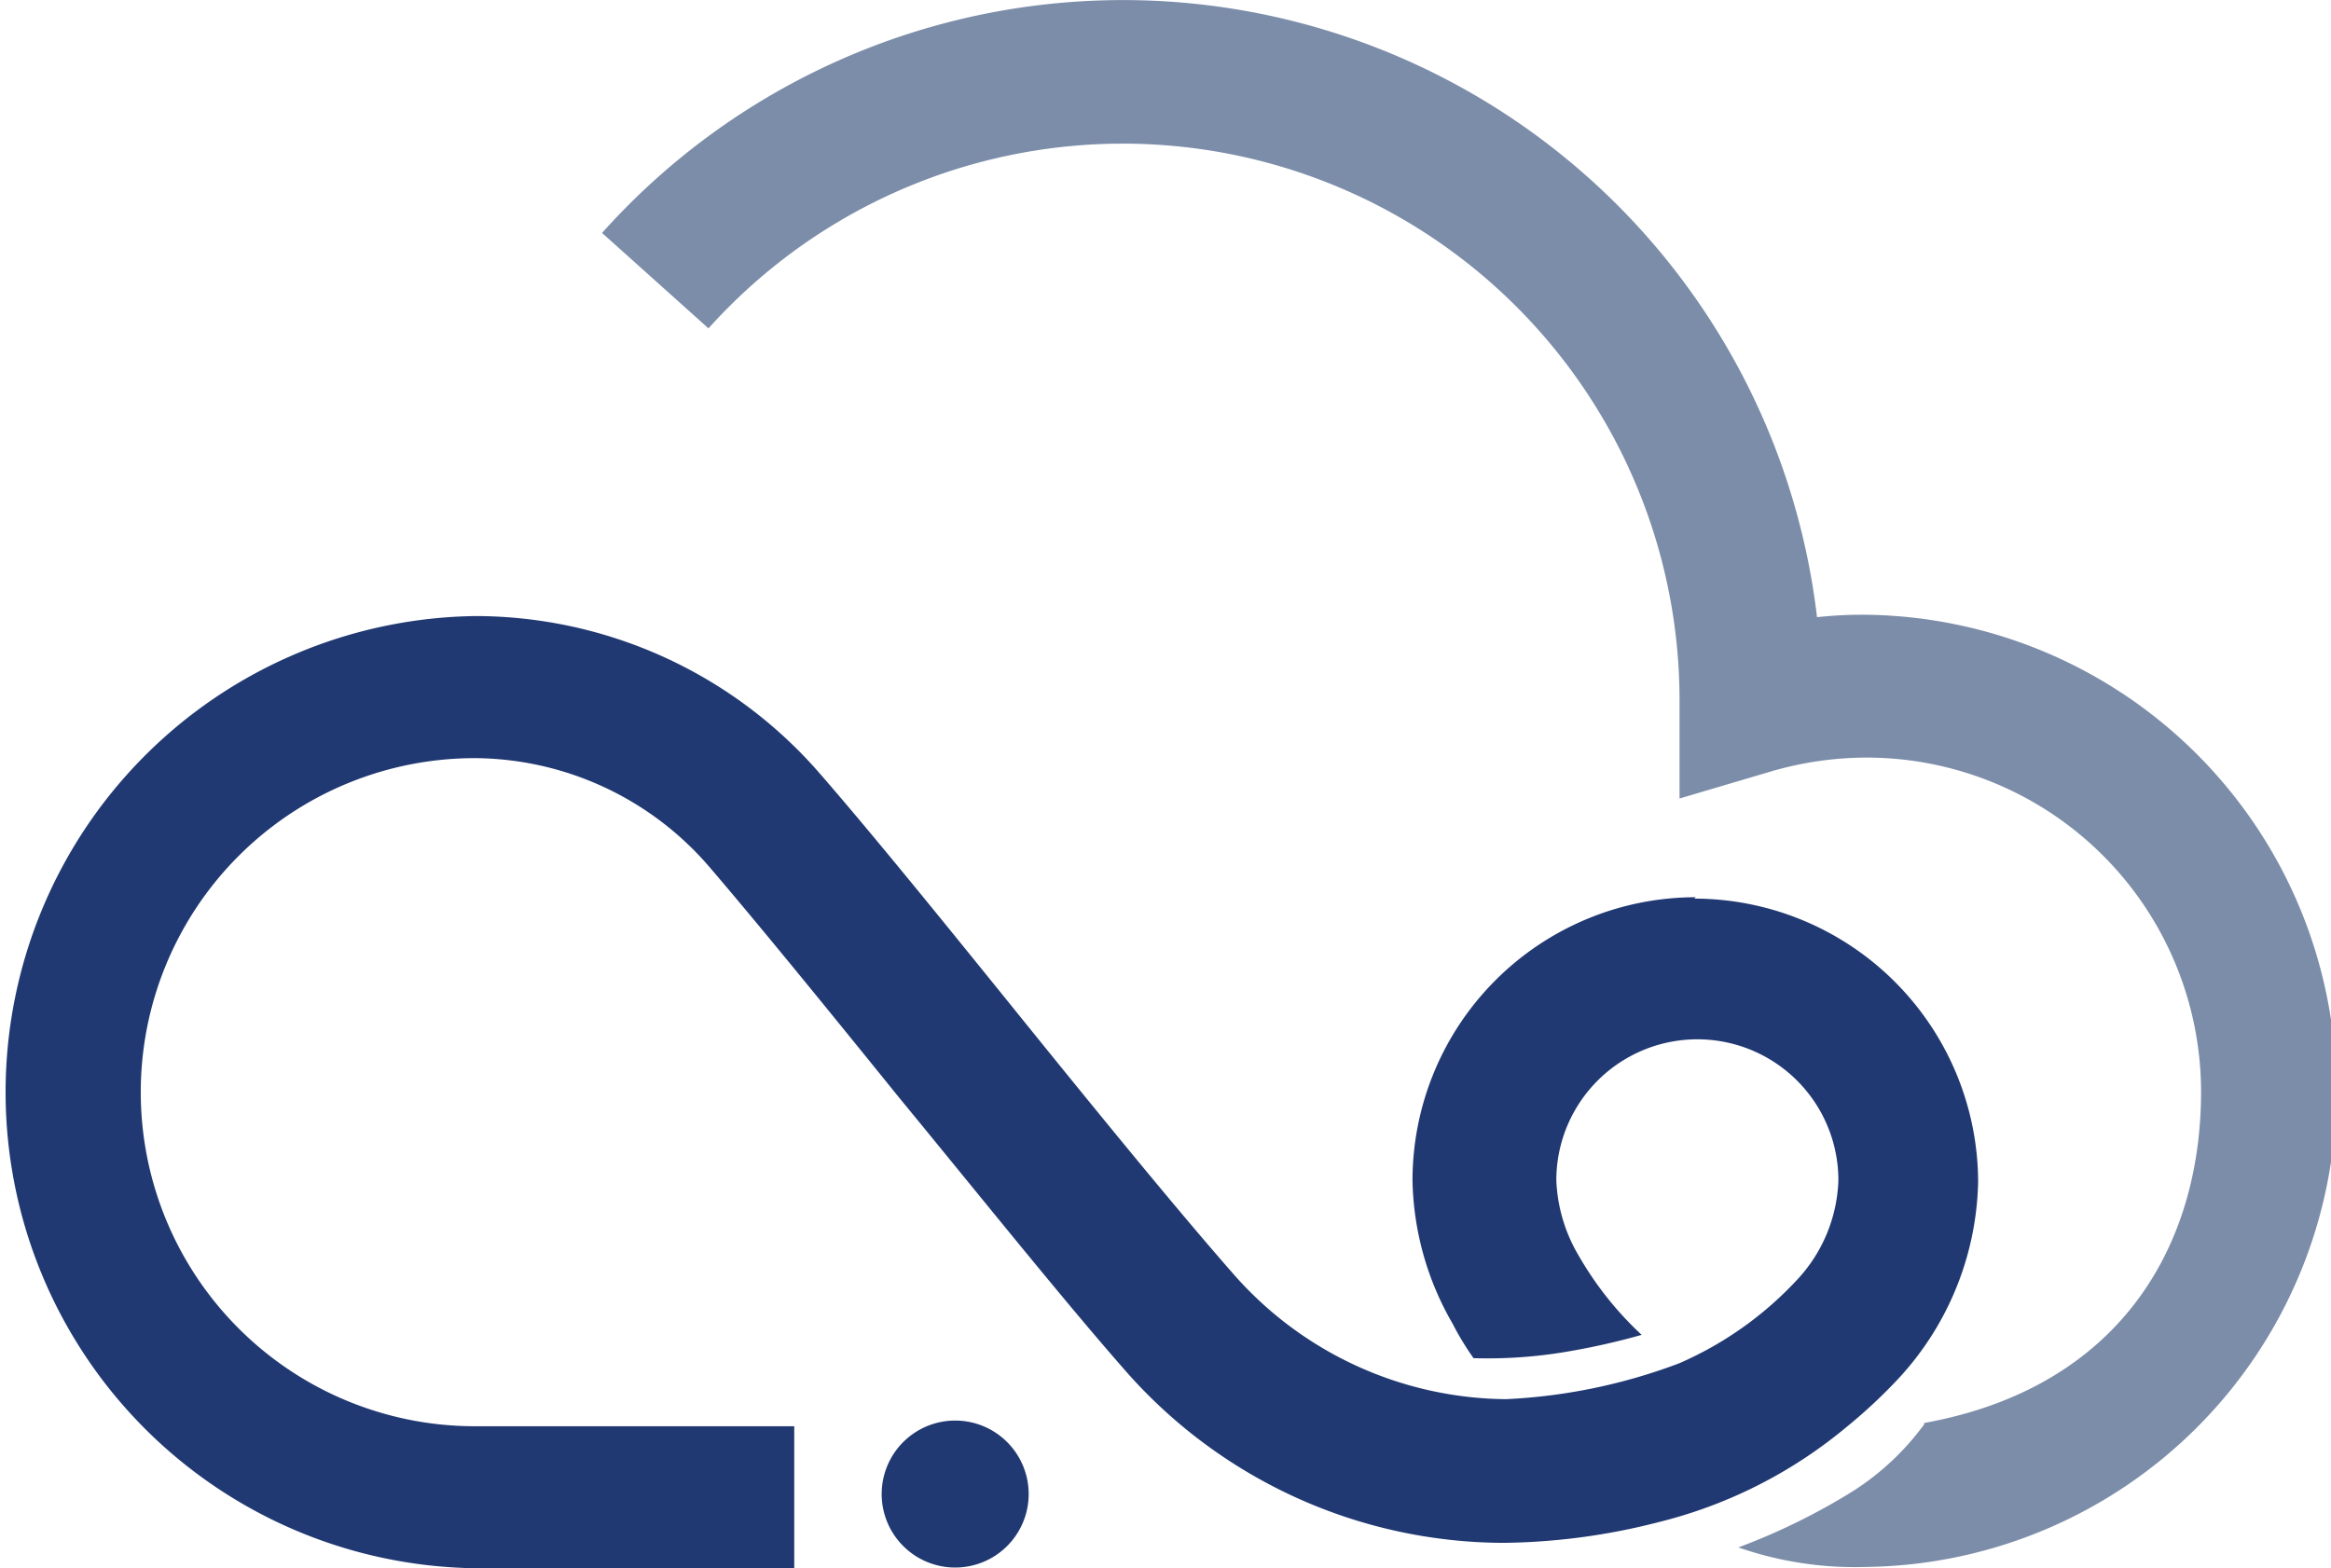
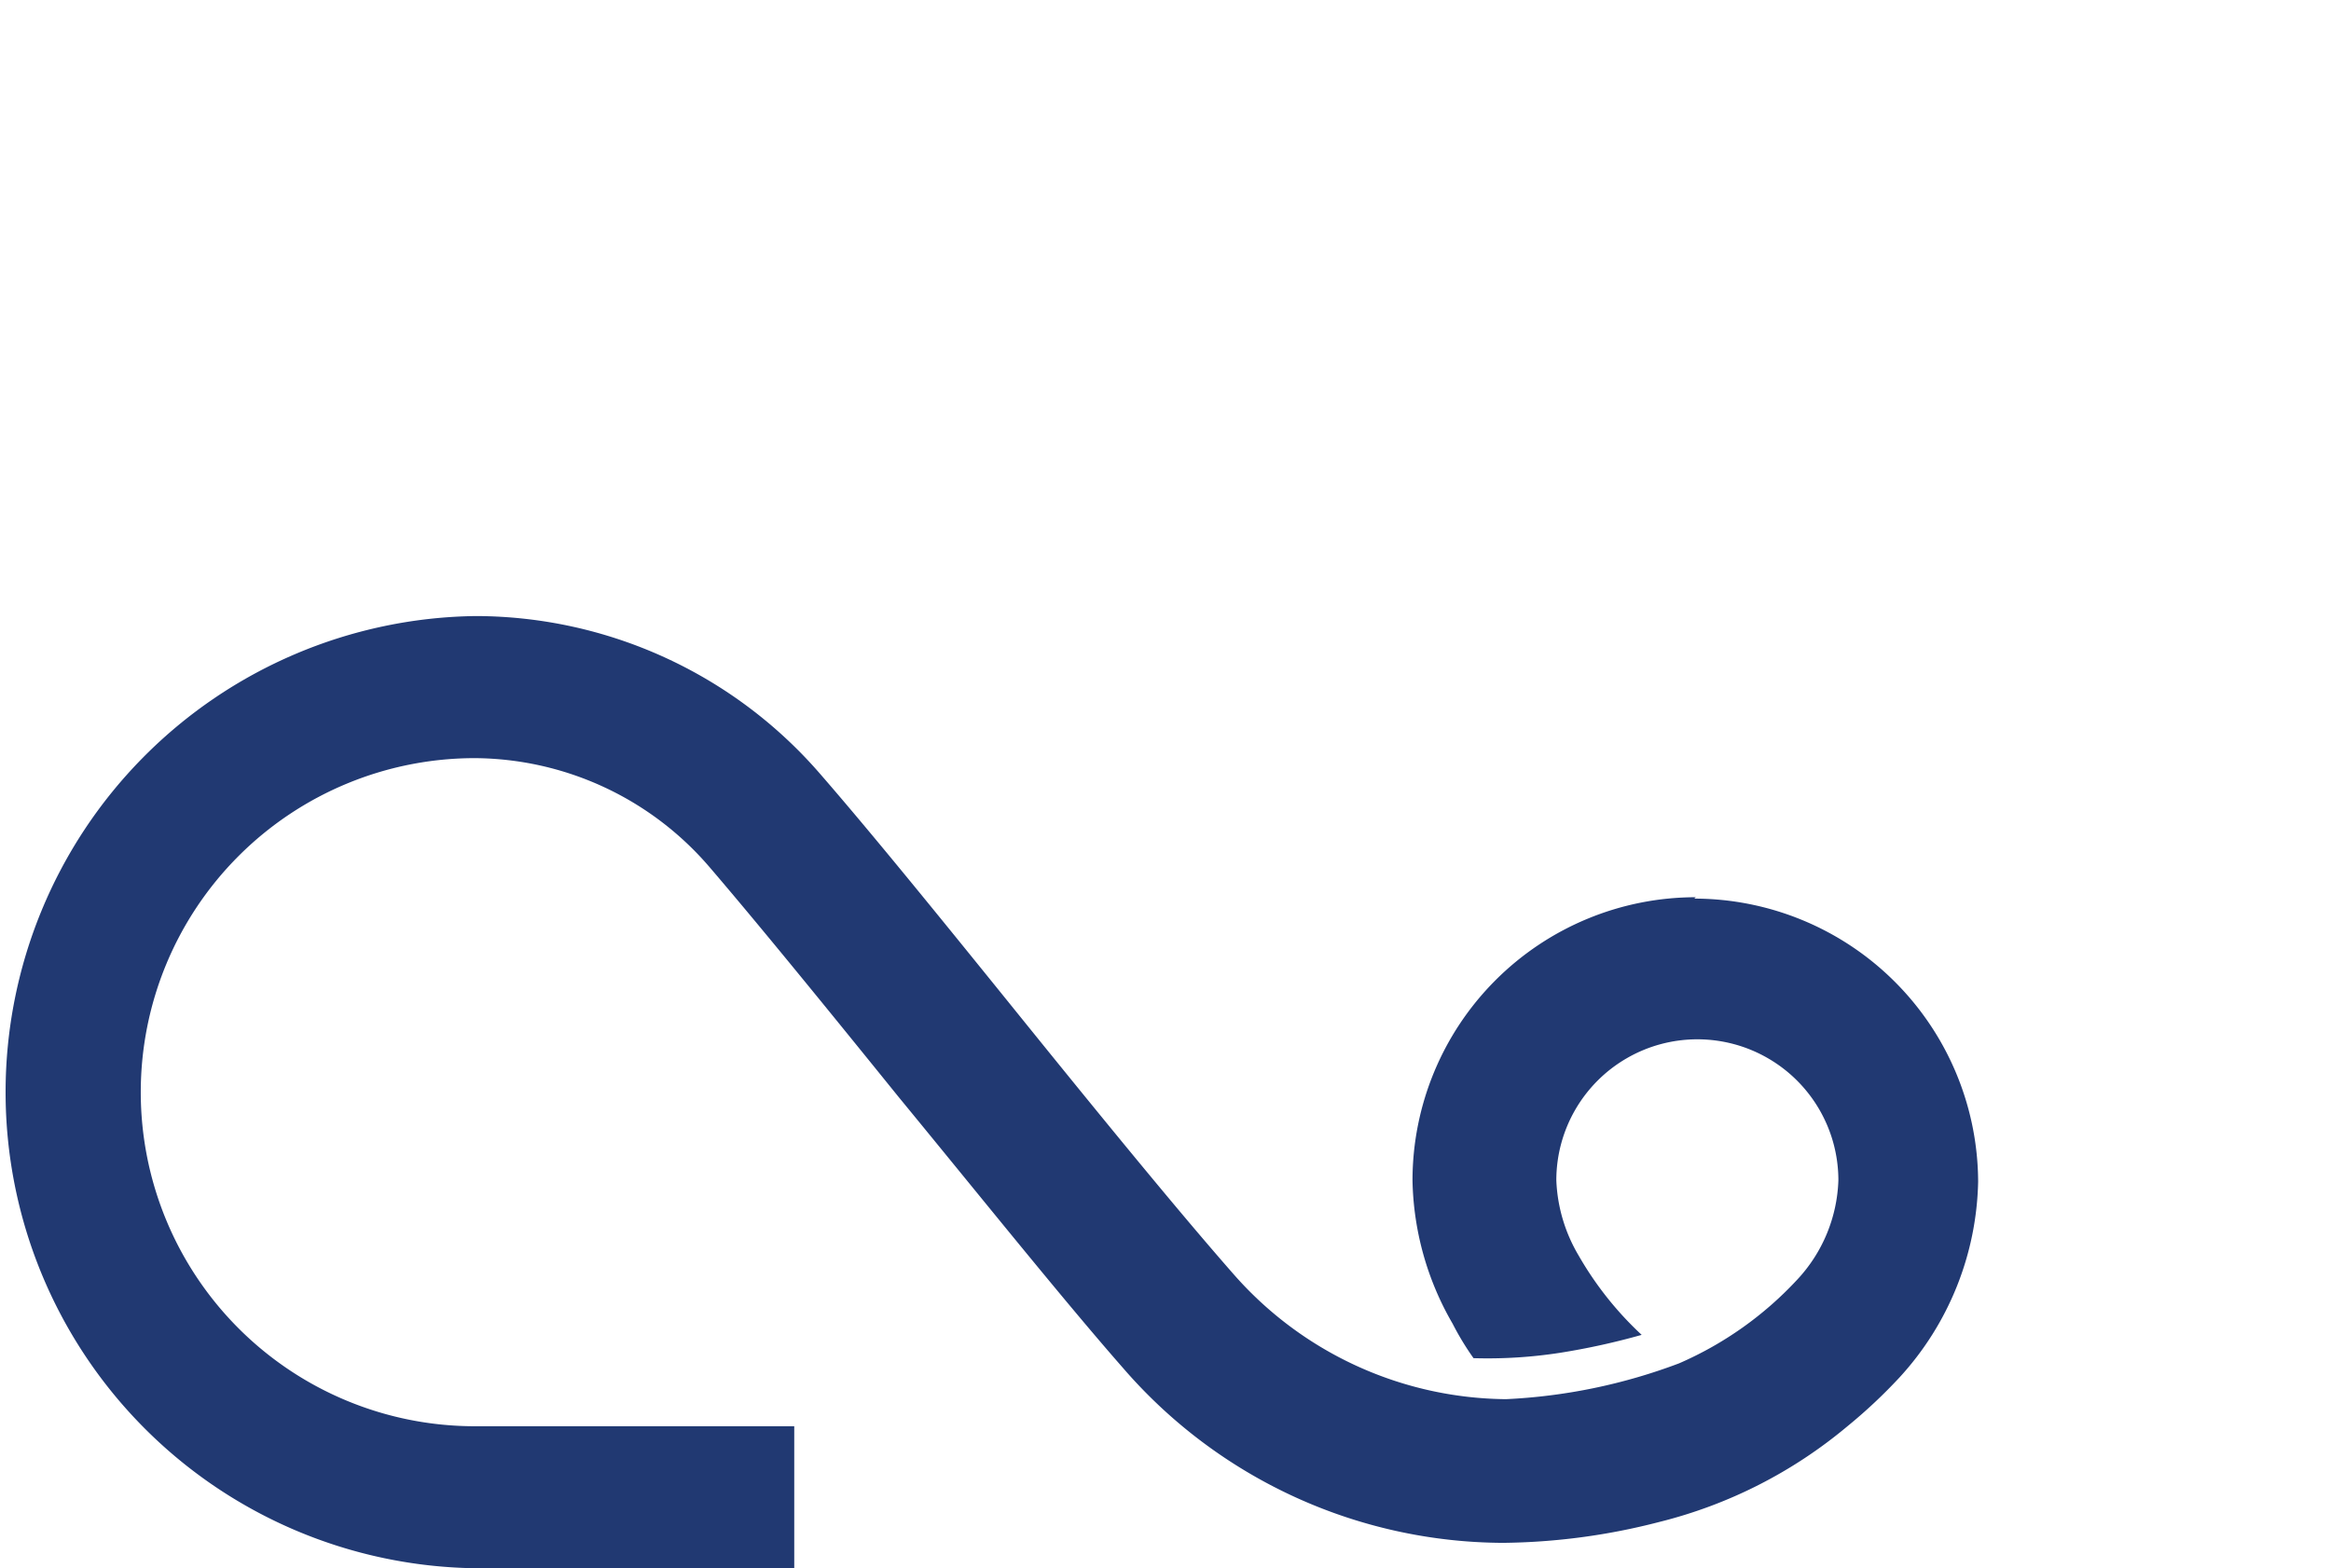
<svg xmlns="http://www.w3.org/2000/svg" width="62.413" height="42" viewBox="0 0 62.413 42">
  <g data-name="Layer 1">
-     <path data-name="Path 11115" d="M95.626 54.351a1.968 1.968 0 1 1-1.968-1.961 1.968 1.968 0 0 1 1.968 1.961" transform="translate(-68.083 -14.347)" style="fill:#213972" />
-     <path data-name="Path 11116" d="M116.78 38.108c5.185-.937 7.414-4.676 7.414-8.874a8.961 8.961 0 0 0-8.961-8.946 9.171 9.171 0 0 0-2.549.37l-2.454.726v-2.613a14.908 14.908 0 0 0-26-9.977l-2.85-2.556a18.713 18.713 0 0 1 32.531 10.29 11.3 11.3 0 0 1 1.314-.065 12.751 12.751 0 0 1 0 25.5 9.491 9.491 0 0 1-3.42-.523 17.115 17.115 0 0 0 3.057-1.5 7.044 7.044 0 0 0 1.917-1.794" transform="translate(-65.26)" style="fill:#7c8da9" />
    <path data-name="Path 11117" d="M104.586 30.25A7.588 7.588 0 0 0 97 37.831a7.922 7.922 0 0 0 1.075 3.841 7.386 7.386 0 0 0 .559.922 12.664 12.664 0 0 0 2.324-.145 18.879 18.879 0 0 0 2.178-.479 9 9 0 0 1-1.685-2.12 4.27 4.27 0 0 1-.6-2.019 3.776 3.776 0 0 1 7.552 0 4.088 4.088 0 0 1-1.1 2.658 9.44 9.44 0 0 1-3.166 2.244 15.1 15.1 0 0 1-4.633.959 9.81 9.81 0 0 1-7.327-3.384c-1.554-1.772-3.776-4.5-5.9-7.131-1.953-2.418-3.805-4.7-5.17-6.267a12.228 12.228 0 0 0-9.186-4.19 12.751 12.751 0 0 0 0 25.5h8.525v-3.803h-8.551a8.946 8.946 0 0 1 0-17.892 8.343 8.343 0 0 1 6.267 2.9c1.314 1.532 3.151 3.79 5.083 6.18 2.178 2.65 4.4 5.424 6.012 7.261a13.514 13.514 0 0 0 10.166 4.674 17.29 17.29 0 0 0 4.183-.559 12.555 12.555 0 0 0 5.039-2.563 13.89 13.89 0 0 0 1.394-1.307 7.988 7.988 0 0 0 2.106-5.243 7.61 7.61 0 0 0-7.6-7.581" transform="translate(-59.18 -6.222)" style="fill:#213972" />
  </g>
</svg>